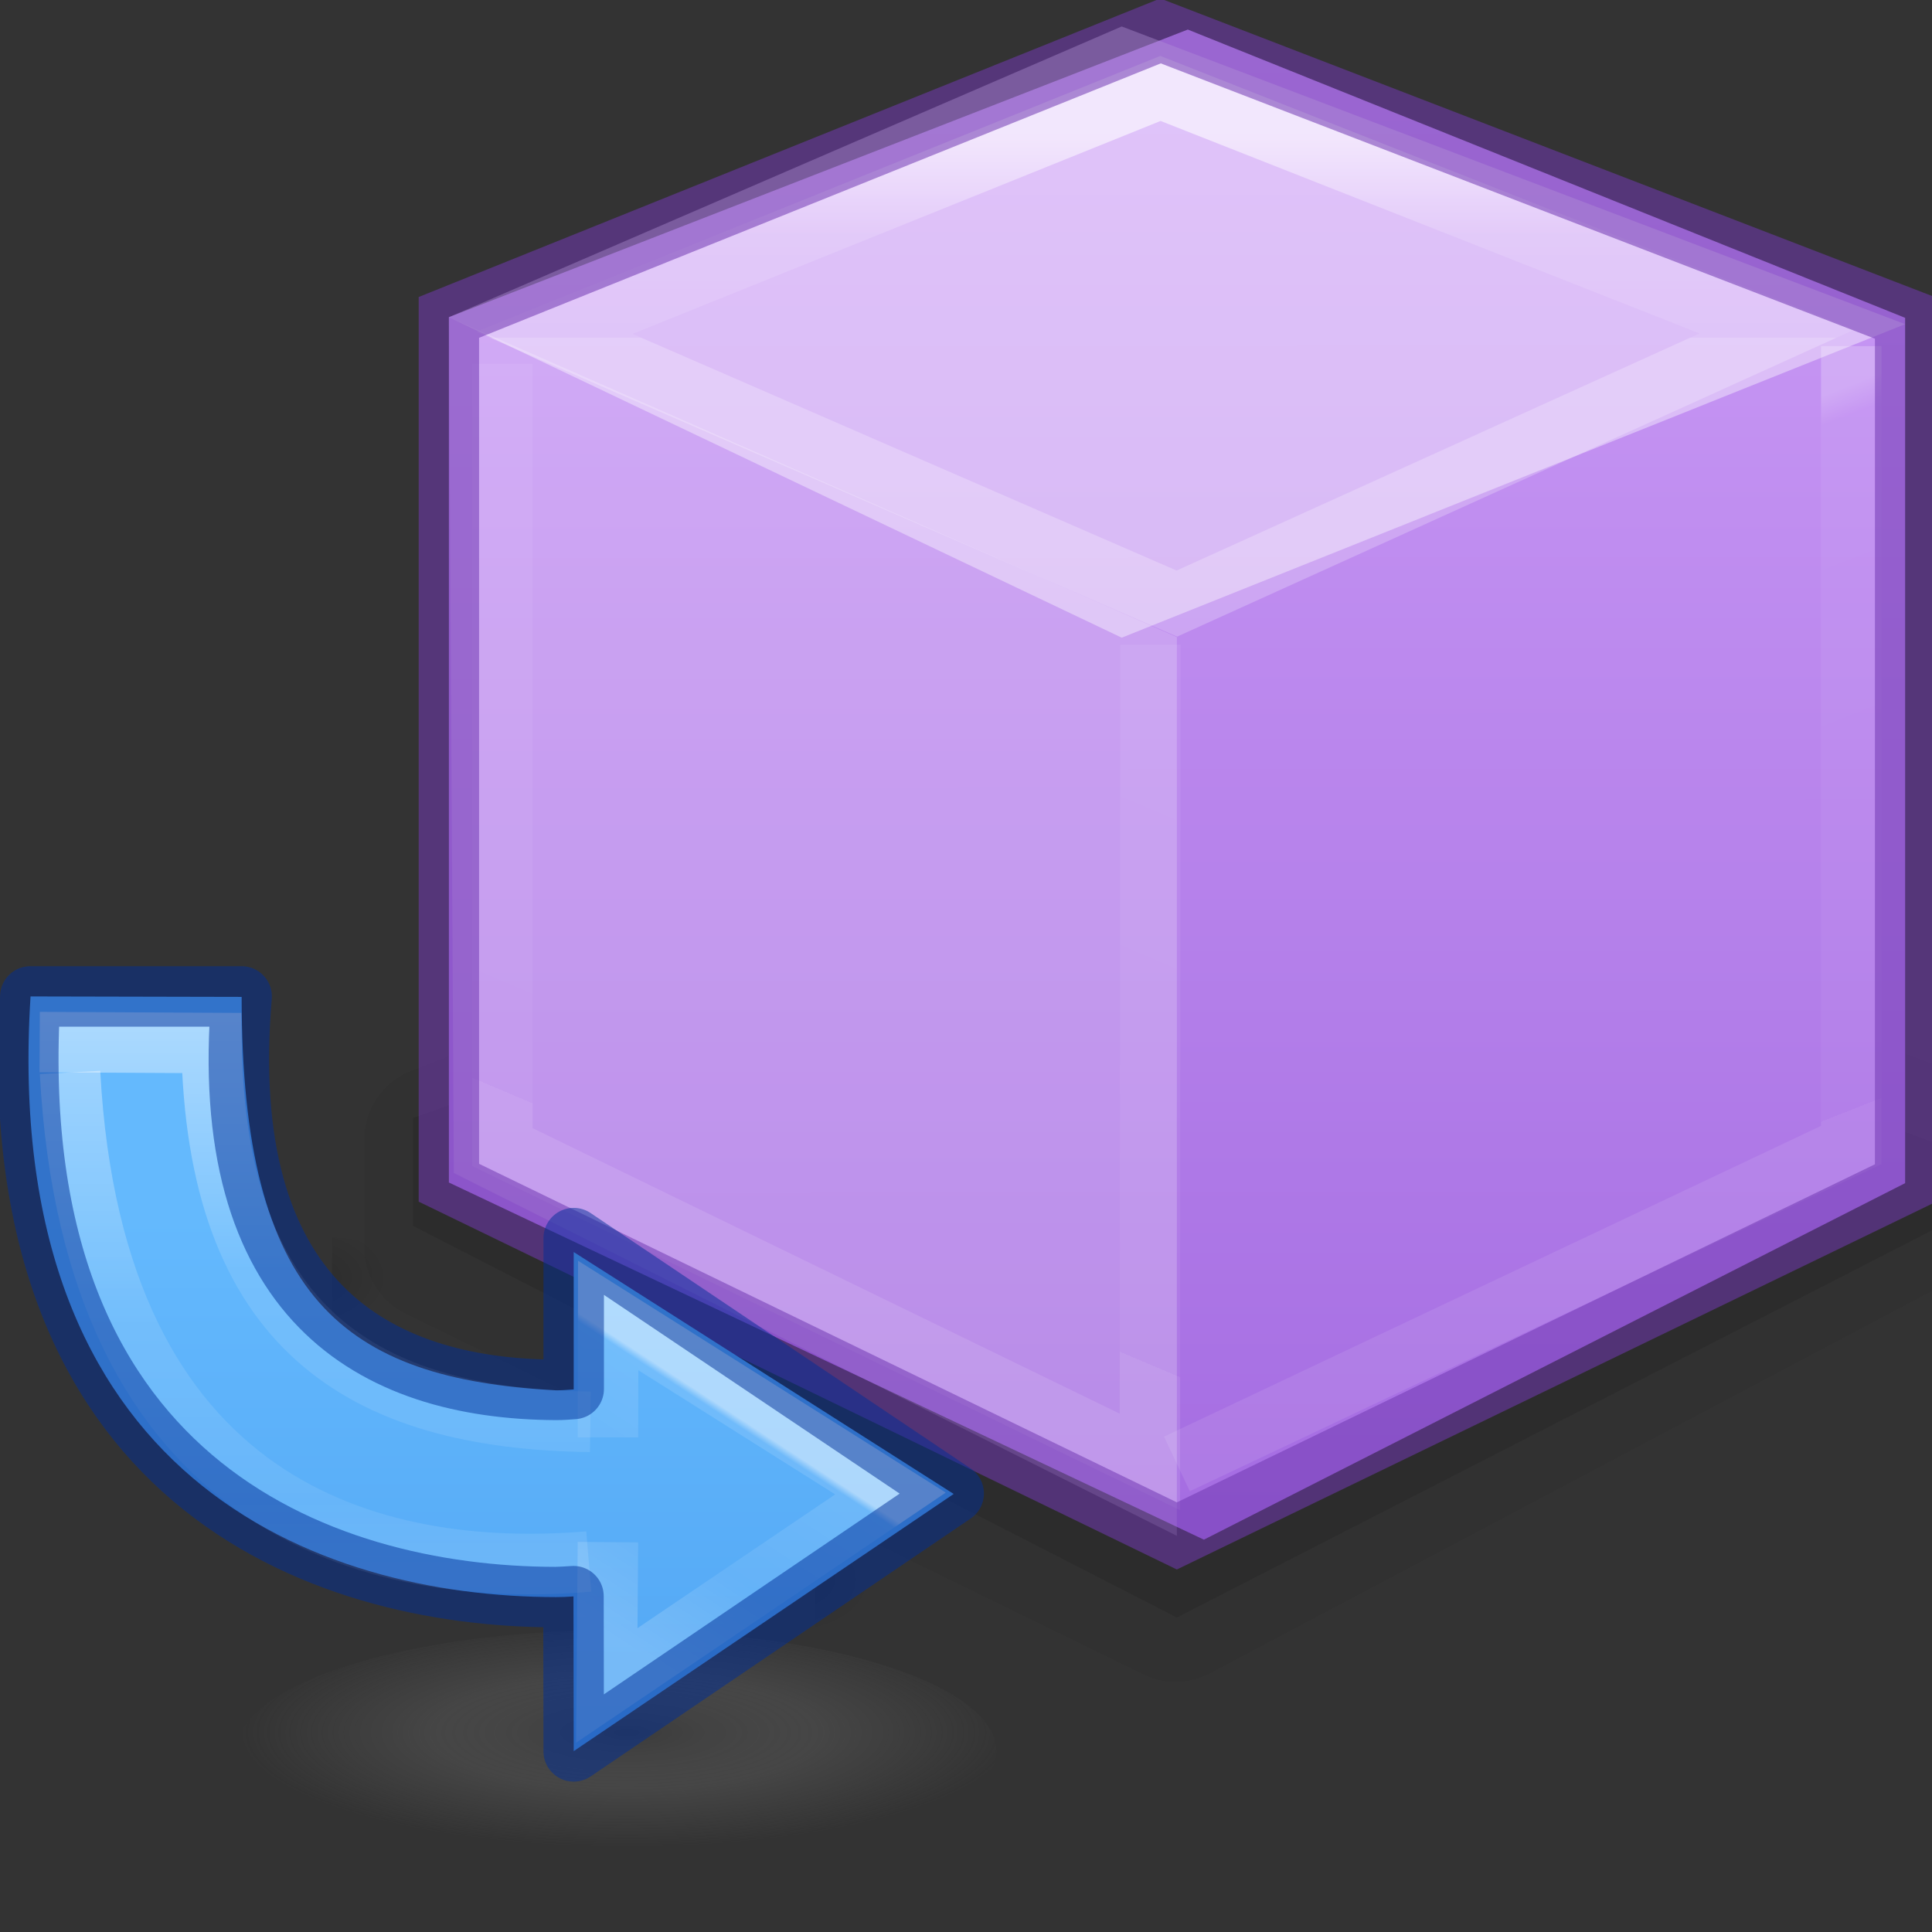
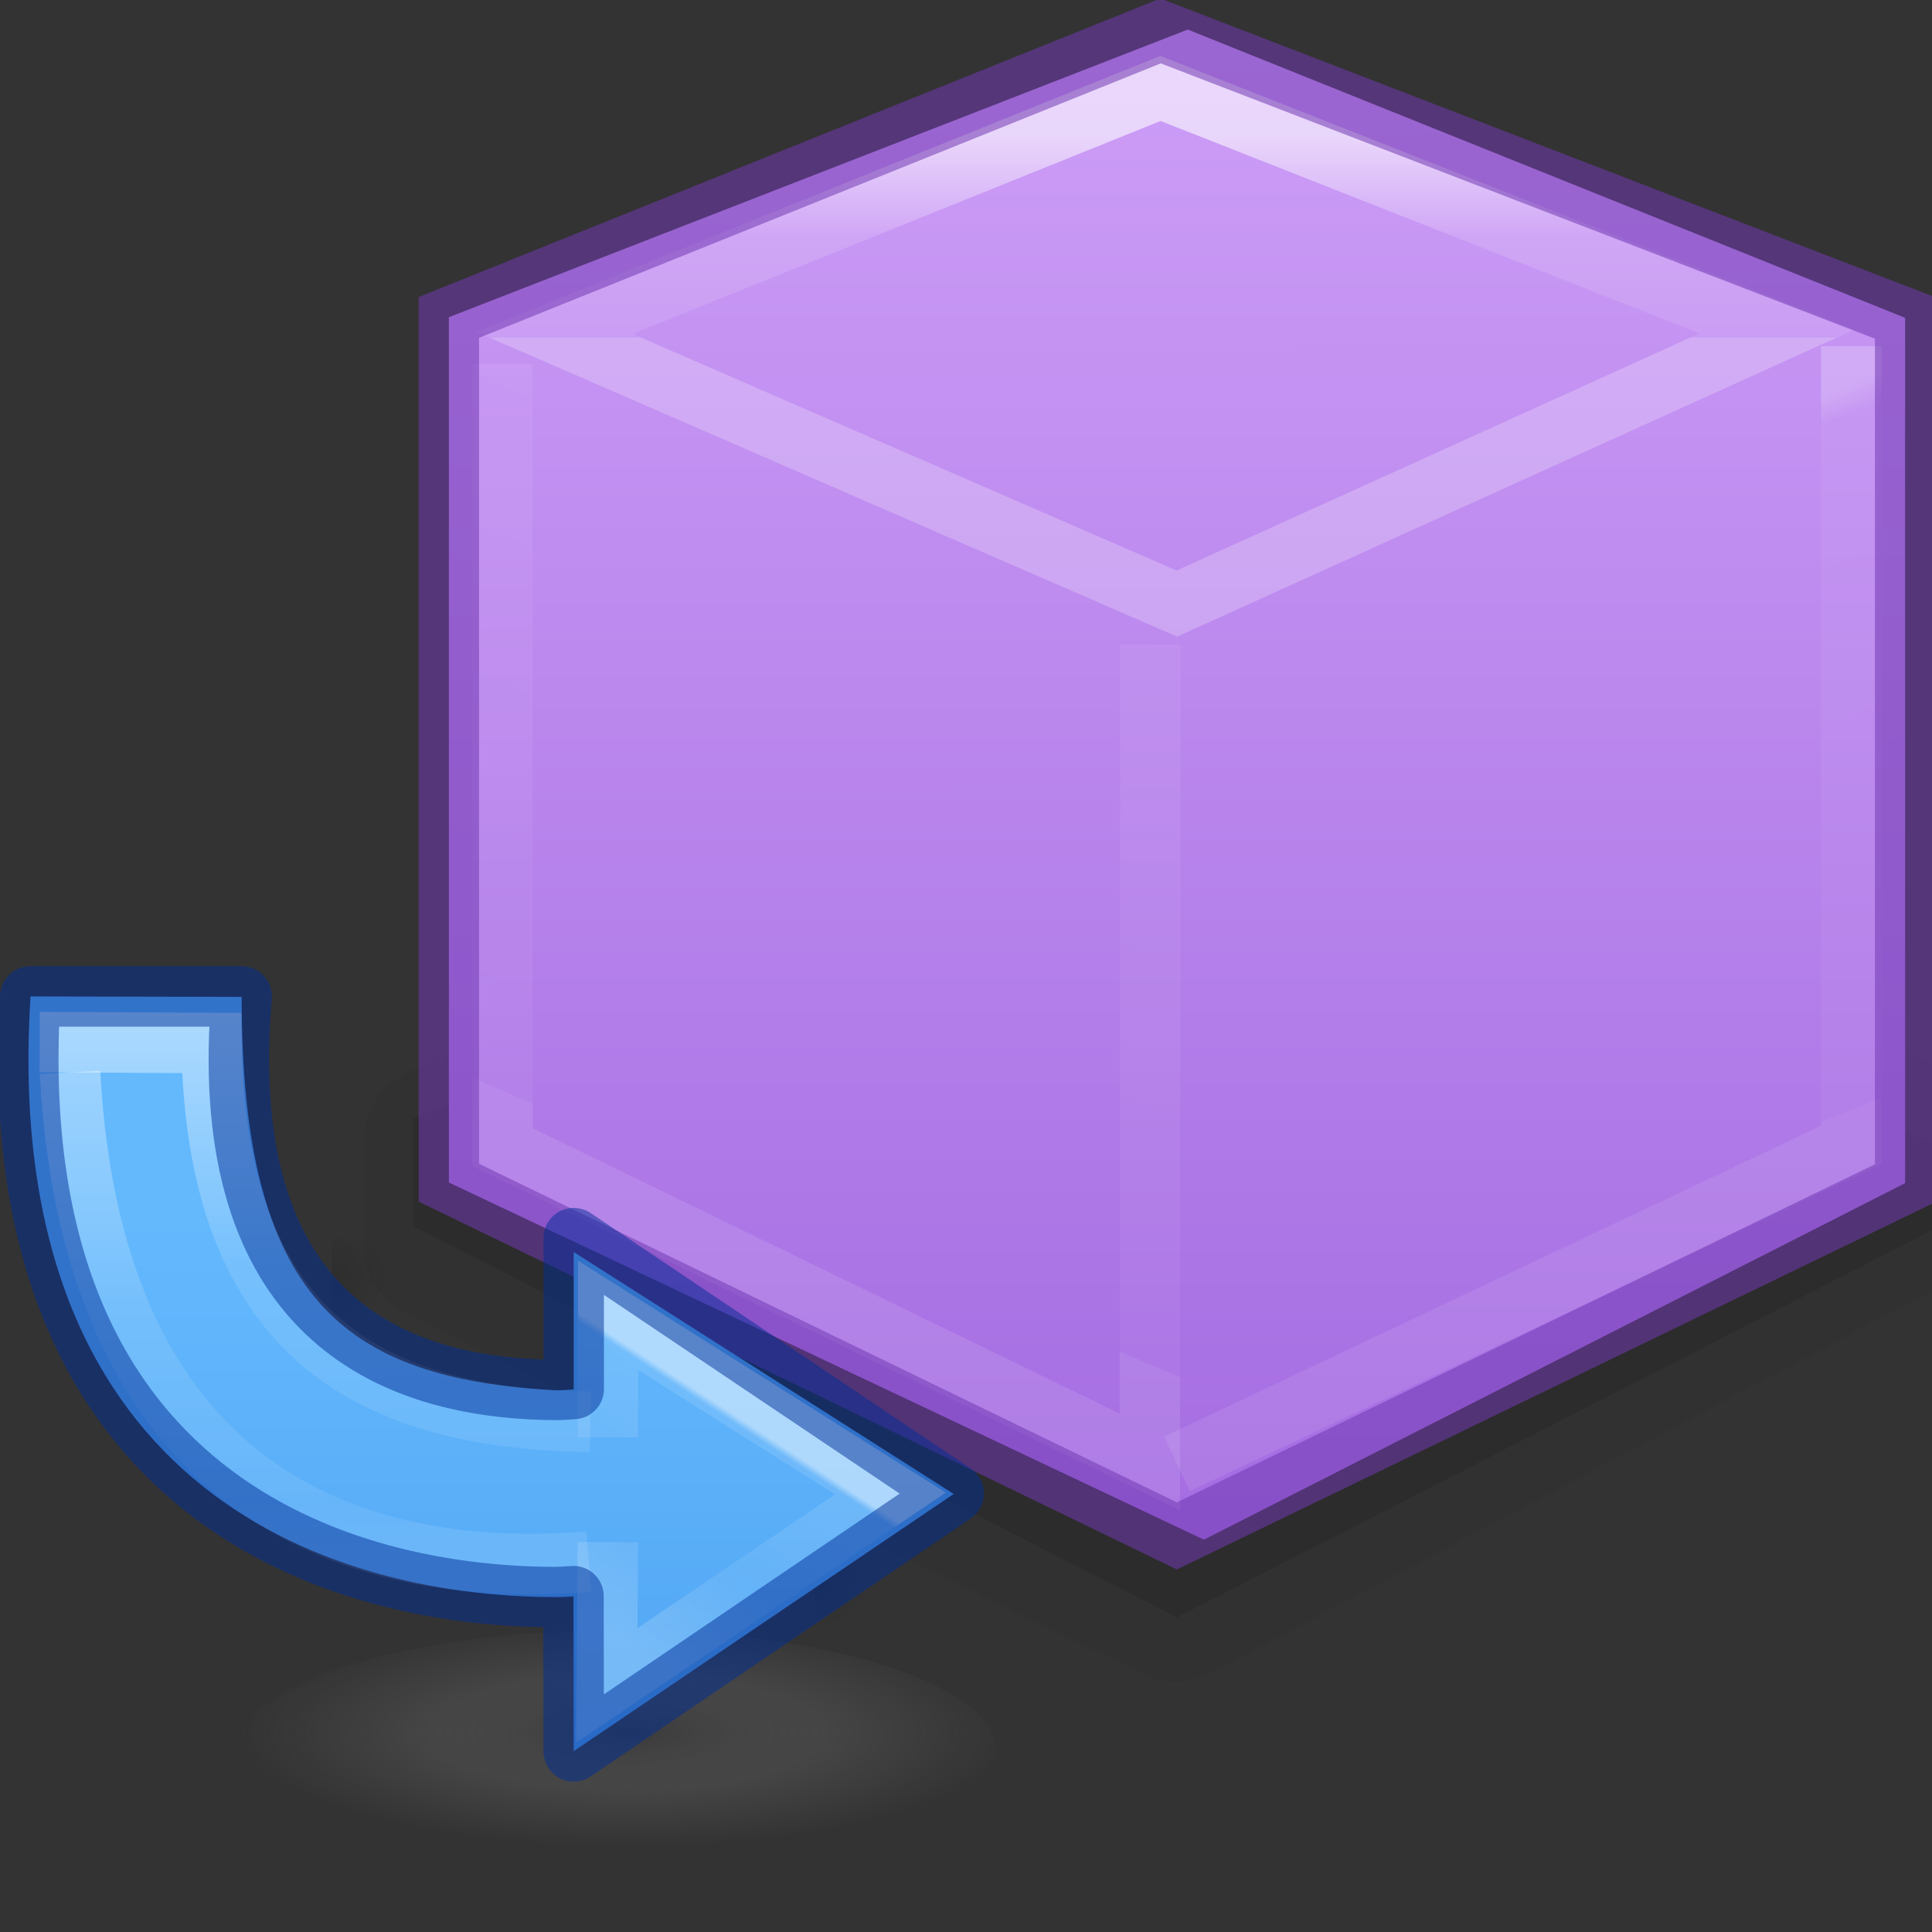
<svg xmlns="http://www.w3.org/2000/svg" xmlns:xlink="http://www.w3.org/1999/xlink" height="32" width="32">
  <rect width="100%" height="100%" fill="#333333" stroke="none" />
  <radialGradient id="a" cx="99.157" cy="186.171" gradientTransform="matrix(.027 0 0 .008 3.509 6.499)" gradientUnits="userSpaceOnUse" r="62.769">
    <stop offset="0" stop-color="#3d3d3d" />
    <stop offset=".5" stop-color="#686868" stop-opacity=".498" />
    <stop offset="1" stop-color="#686868" stop-opacity="0" />
  </radialGradient>
  <radialGradient id="b" cx="605.714" cy="486.648" gradientTransform="matrix(.003 0 0 .002 3.503 5.286)" gradientUnits="userSpaceOnUse" r="117.143" xlink:href="#c" />
  <linearGradient id="c">
    <stop offset="0" />
    <stop offset="1" stop-opacity="0" />
  </linearGradient>
  <radialGradient id="d" cx="605.714" cy="486.648" gradientTransform="matrix(.003 0 0 .002 5.62 6.61)" gradientUnits="userSpaceOnUse" r="117.143" xlink:href="#c" />
  <linearGradient id="e" gradientTransform="matrix(.177 0 0 .132 -364.15 -420.756)" gradientUnits="userSpaceOnUse" x1="2094.58" x2="2094.58" y1="3234.071" y2="3188.988">
    <stop offset="0" stop-color="#64baff" />
    <stop offset="1" stop-color="#3689e6" />
  </linearGradient>
  <linearGradient id="f" gradientTransform="matrix(.161 0 0 .162 2.563 .27)" gradientUnits="userSpaceOnUse" x1="28.936" x2="25.22" y1="30.742" y2="25.02">
    <stop offset="0" stop-color="#fff" />
    <stop offset=".029" stop-color="#fff" stop-opacity=".235" />
    <stop offset=".539" stop-color="#fff" stop-opacity=".157" />
    <stop offset="1" stop-color="#fff" stop-opacity=".392" />
  </linearGradient>
  <linearGradient id="g" gradientUnits="userSpaceOnUse" x1="5.837" x2="5.837" y1="7.361" y2="4.054">
    <stop offset="0" stop-color="#fff" />
    <stop offset=".5" stop-color="#fff" stop-opacity=".235" />
    <stop offset=".75" stop-color="#fff" stop-opacity=".157" />
    <stop offset="1" stop-color="#fff" stop-opacity=".392" />
  </linearGradient>
  <linearGradient id="h" gradientTransform="matrix(.125 0 0 .125 7.4 2.462)" gradientUnits="userSpaceOnUse" x1="-1.92" x2="-1.92" y1="37.064" y2="9.558">
    <stop offset="0" stop-color="#fff" />
    <stop offset=".346" stop-color="#fff" stop-opacity=".235" />
    <stop offset=".75" stop-color="#fff" stop-opacity=".157" />
    <stop offset="1" stop-color="#fff" stop-opacity=".392" />
  </linearGradient>
  <linearGradient id="i" gradientTransform="matrix(.25 -.718 .718 .25 -440.927 149.518)" gradientUnits="userSpaceOnUse" x1="371.037" x2="345.432" y1="501.169" y2="510.098">
    <stop offset="0" stop-color="#cd9ef7" />
    <stop offset="1" stop-color="#a56de2" />
  </linearGradient>
  <linearGradient id="j" gradientUnits="userSpaceOnUse" x1="13" x2="13" y1="2" y2="4.784">
    <stop offset="0" stop-color="#fff" />
    <stop offset=".5" stop-color="#fff" stop-opacity=".235" />
    <stop offset="1" stop-color="#fff" stop-opacity=".157" />
    <stop offset="1" stop-color="#fff" stop-opacity=".392" />
  </linearGradient>
  <linearGradient id="k" gradientUnits="userSpaceOnUse" x1="9" x2="4.844" y1="6.527" y2="16.352">
    <stop offset="0" stop-color="#fff" />
    <stop offset=".046" stop-color="#fff" stop-opacity=".235" />
    <stop offset="1" stop-color="#fff" stop-opacity=".157" />
    <stop offset="1" stop-color="#fff" stop-opacity=".392" />
  </linearGradient>
  <linearGradient id="l" gradientUnits="userSpaceOnUse" x1="17" x2="20.446" y1="7" y2="15.74">
    <stop offset="0" stop-color="#fff" />
    <stop offset=".043" stop-color="#fff" stop-opacity=".235" />
    <stop offset="1" stop-color="#fff" stop-opacity=".157" />
    <stop offset="1" stop-color="#fff" stop-opacity=".392" />
  </linearGradient>
  <g transform="matrix(1.191 0 0 1.191 5.796 -9.547)">
    <path d="m11.217 18.853c-.102.006-.203.027-.299.062l-10.05 3.988c-.402.149-.668.533-.668.961v1.5c0.0.388.219.742.566.916l10.258 5.015c.289.145.629.145.918 0l10.192-5.397c.347-.174.566-.528.566-.916l.05-1.185c-0-.433-.273-.82-.682-.965l-10.833-4.061c-.129-.046.118.075-.019.082z" opacity=".05" />
    <path d="m11.5 30.511 10.609-5.439v-1.135l-10.833-4.061-10.4 3.688v1.5z" opacity=".1" />
    <path d="m11.876 29.428 9.752-4.958v-12.034l-9.976-4.009-10.276 4v12.034z" fill="url(#i)" />
-     <path d="m11.5 16.876-10.124-4.448.069 11.9 10.055 5.047z" fill="#fff" opacity=".2" />
    <path d="m-.124 6.979 23.233.009v24l-23.233-.009z" fill="none" />
-     <path d="m1.376 12.428 9.357 4.456 10.895-4.36-10.895-4.14z" fill="#fff" fill-rule="evenodd" opacity=".4" />
    <g fill="none" stroke-width=".84" transform="translate(-.124 7.928)">
      <path d="m2.967 4.717 8.657 3.765 8.346-3.784-8.574-3.38z" opacity=".9" stroke="url(#j)" stroke-opacity=".659" />
      <path d="m2.244 5.148v10.892l9.005 4.379.007-11.366" opacity=".6" stroke="url(#k)" stroke-opacity=".448" />
      <path d="m21.003 4.901v11.11l-9.378 4.436" opacity=".5" stroke="url(#l)" stroke-opacity=".448" />
      <path d="m11.624 21.448 10.128-4.905v-12.033l-10.355-3.992-9.897 3.984v12.034z" opacity=".55" stroke="#7239b3" stroke-linecap="round" />
    </g>
  </g>
  <g transform="matrix(3.78 0 0 3.78 -13 -1.5)">
    <path d="m7.805 8.07a1.665.53 0 1 1 -3.33 0 1.665.53 0 1 1 3.33 0z" fill="url(#a)" opacity=".7" />
    <path d="m5.424 6.085v.53c.164 0 .397-.12.397-.265 0-.146-.182-.265-.396-.265z" fill="url(#b)" opacity=".15" transform="translate(-.53 -.265)" />
    <path d="m7.54 7.408v.53c.165 0 .397-.12.397-.265 0-.146-.183-.265-.396-.265z" fill="url(#d)" opacity=".15" transform="translate(-.53 -.265)" />
    <g transform="matrix(1 0 0 -1 -.015 11.594)">
      <path d="m6.498 3.789-.001.678c-.025-.002-.051-.003-.076-.003-1.043.001-2.437.515-2.303 2.632l.925-.002c0-1.321.446-1.674 1.378-1.724.026 0.0.051.002.077.004v.602l1.665-1.06z" fill="url(#e)" opacity=".99" transform="translate(-.53 -.265)" />
      <g fill="none" stroke-width=".265">
        <path d="m6.648 4.705-.005-.628 1.243.841-1.237.78-.001-.534" opacity=".5" stroke="url(#f)" stroke-width=".265" transform="translate(-.53 -.265)" />
        <path d="m4.291 6.763c.103-1.92 1.336-2.221 2.273-2.143" opacity=".5" stroke="url(#g)" transform="translate(-.53 -.265)" />
        <path d="m4.158 6.896.753-.004c.019-1.252.661-1.647 1.66-1.66" opacity=".5" stroke="url(#h)" transform="translate(-.53 -.265)" />
        <path d="m5.968 3.523-.001.68c-.026-.002-.051-.003-.077-.004-1.043.001-2.436.515-2.303 2.632h.926c-.113-1.325.574-1.72 1.378-1.724.026 0.0.051.002.077.004v.661l1.665-1.119z" opacity=".5" stroke="#002e99" stroke-linecap="round" stroke-linejoin="round" stroke-width=".265" />
      </g>
    </g>
  </g>
</svg>